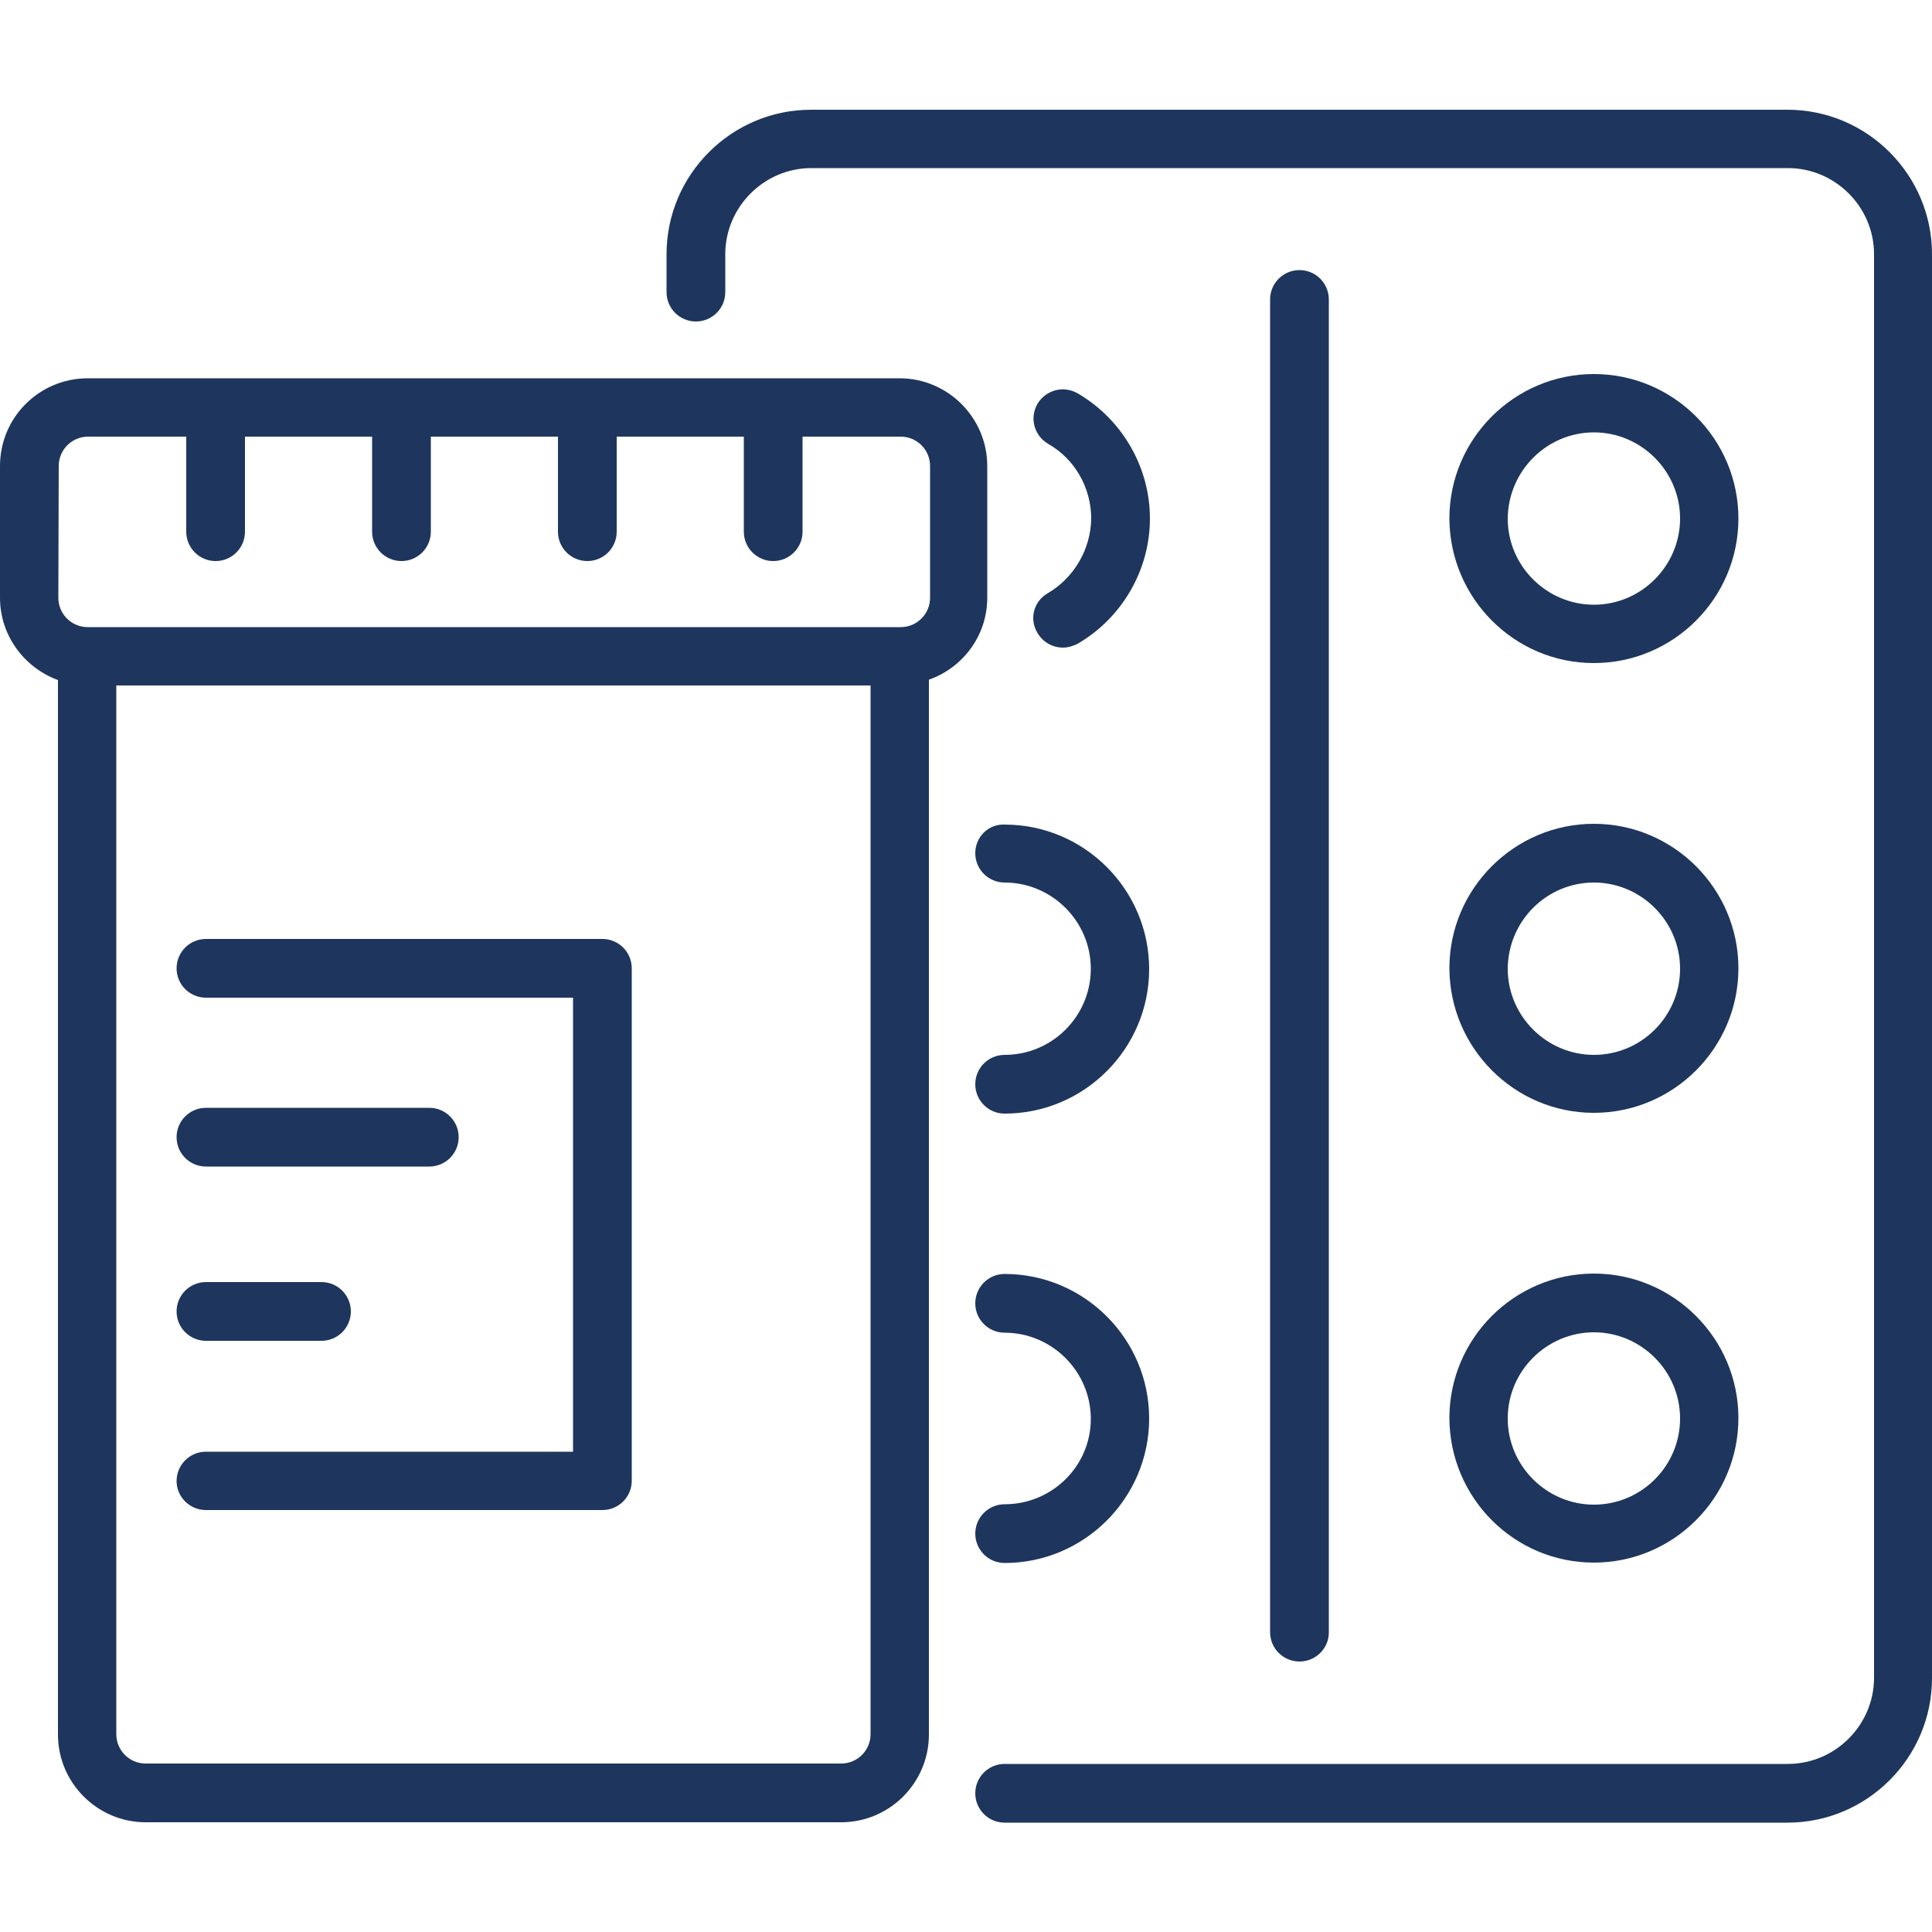
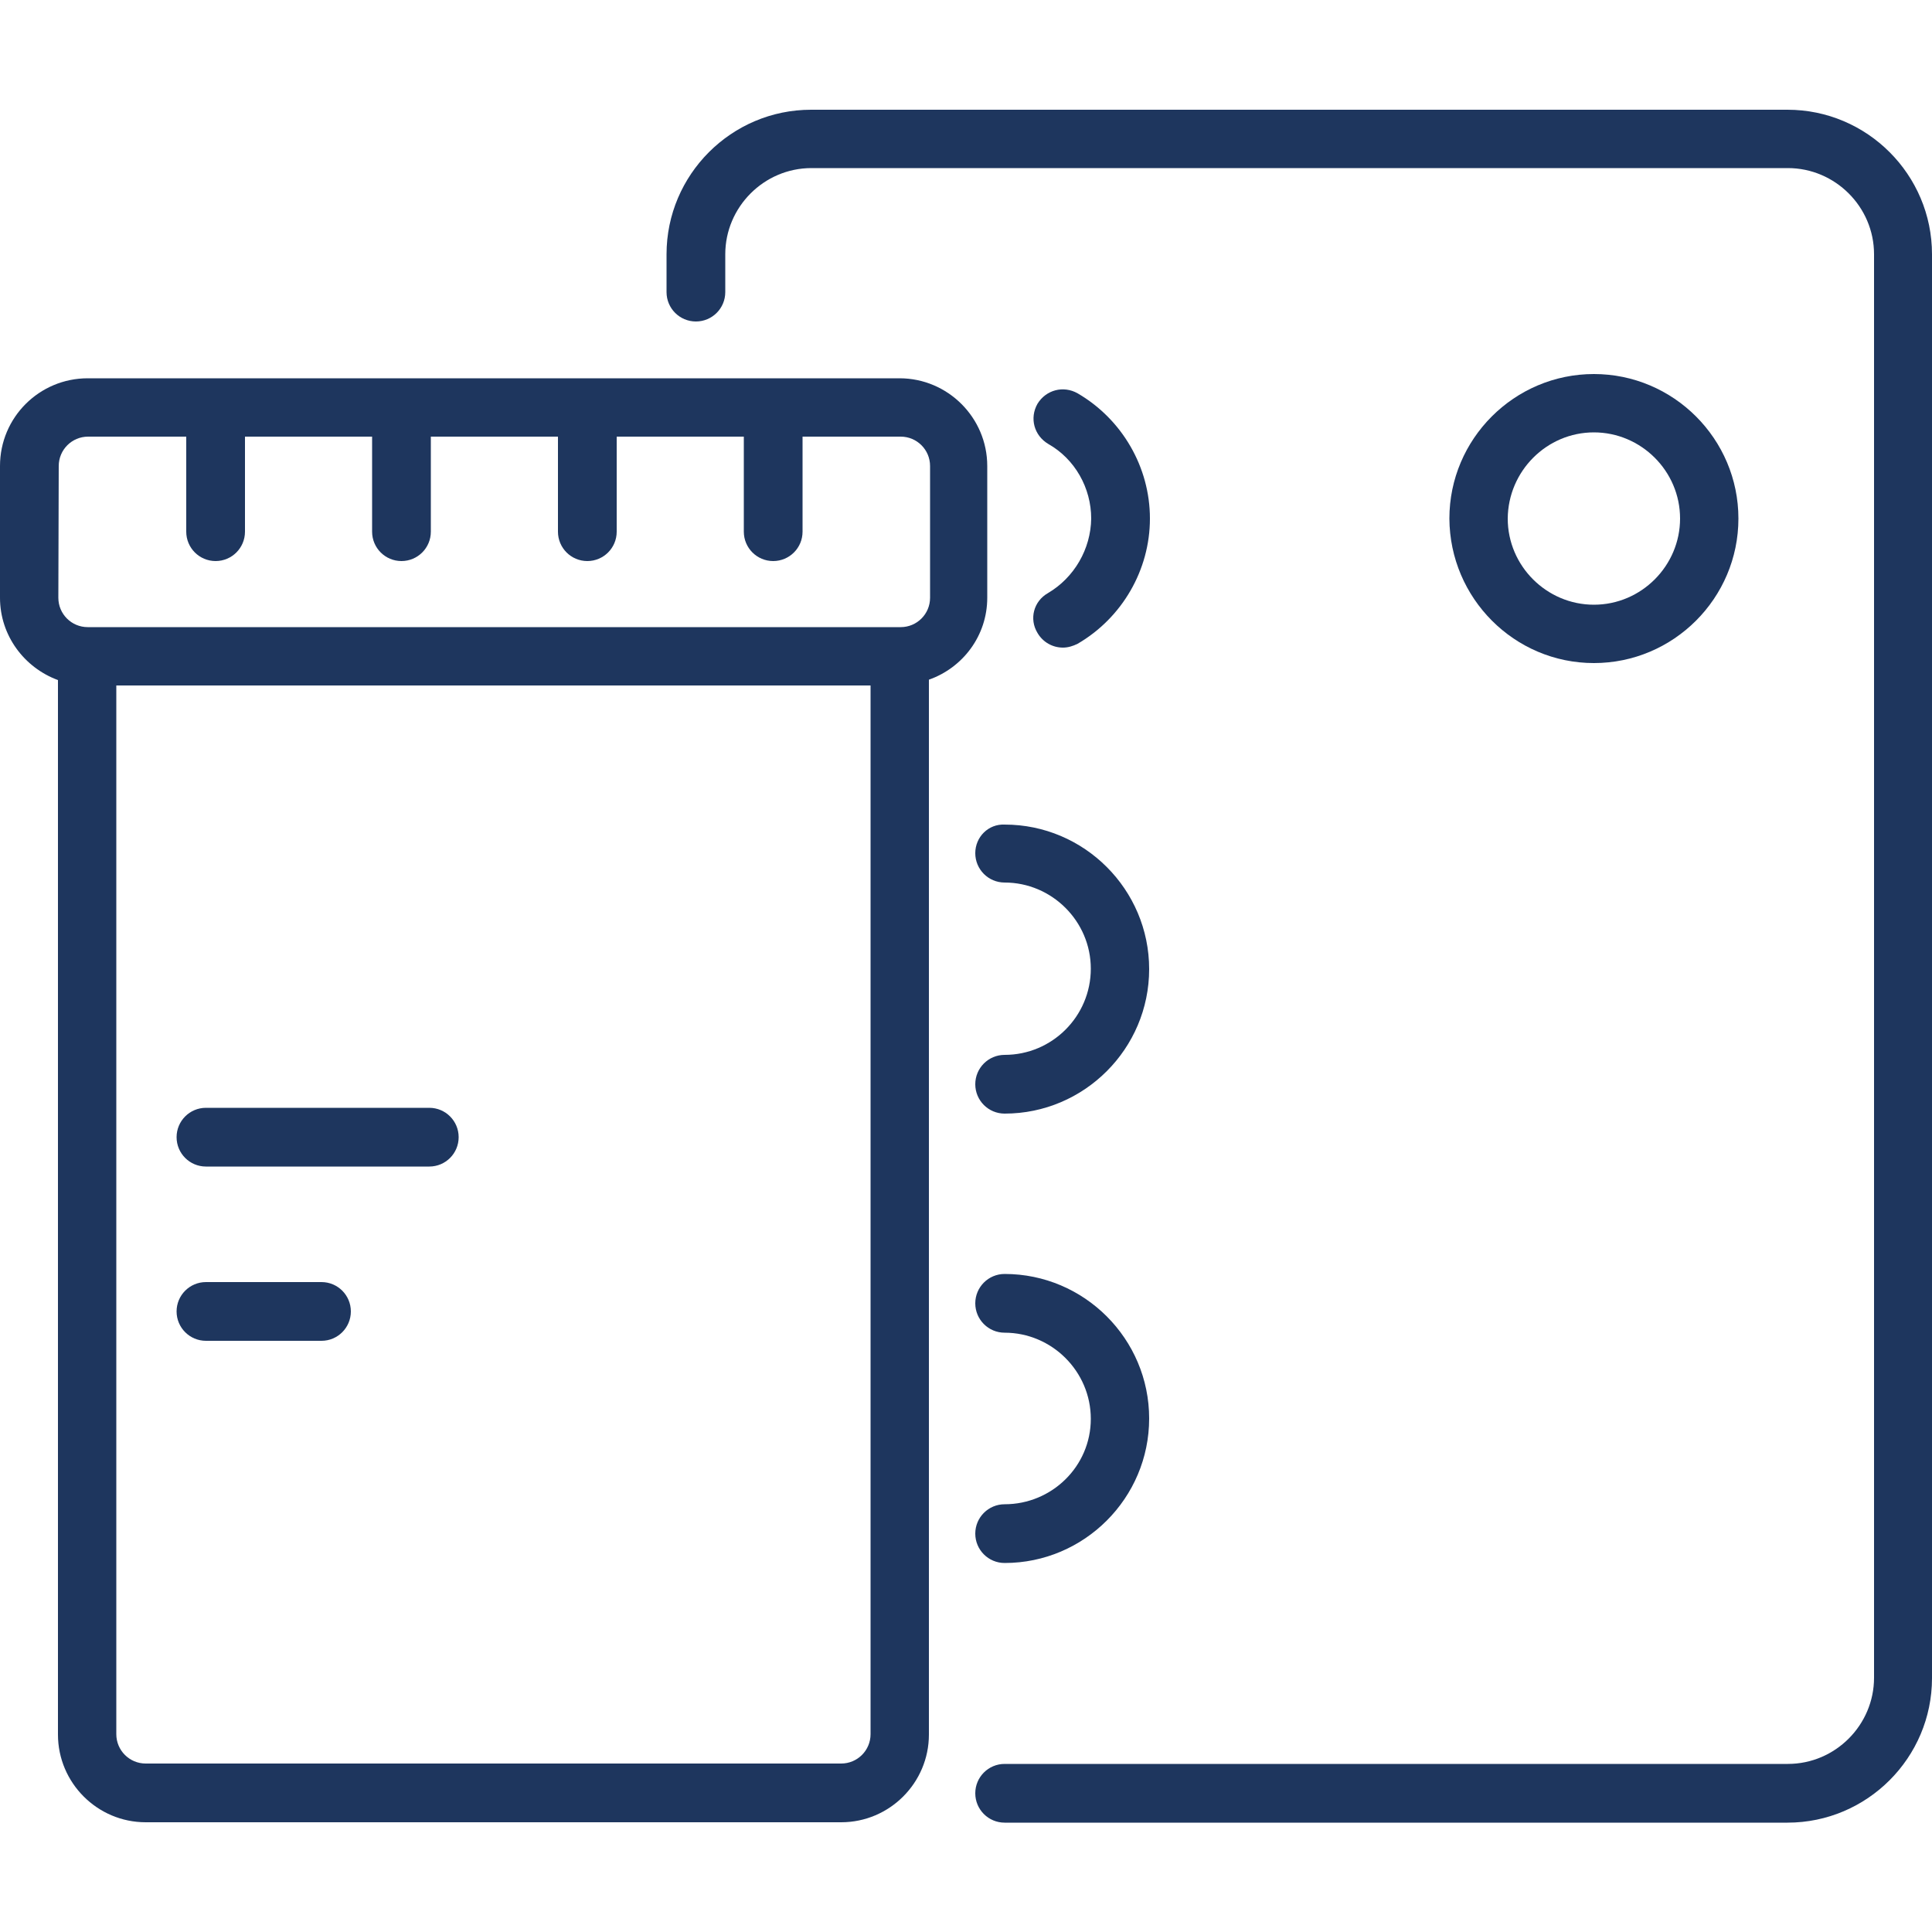
<svg xmlns="http://www.w3.org/2000/svg" version="1.1" id="Layer_1" x="0px" y="0px" viewBox="0 0 500 500" style="enable-background:new 0 0 500 500;" xml:space="preserve">
  <style type="text/css">
	.st0{fill:#1E365E;}
</style>
  <g>
    <g>
      <path class="st0" d="M462.6,28.4H209.9c-20.6,0-37.4,16.8-37.4,37.4v9.8c0,4.2,3.4,7.6,7.6,7.6c4.2,0,7.6-3.4,7.6-7.6v-9.8    c0-12.2,10-22.3,22.3-22.3h252.7c12.2,0,22.3,10,22.3,22.3v368.4c0,12.2-10,22.3-22.3,22.3H260c-4.2,0-7.6,3.4-7.6,7.6    s3.4,7.6,7.6,7.6h202.6c20.6,0,37.4-16.8,37.4-37.4V65.8C500,45.2,483.2,28.4,462.6,28.4z" />
    </g>
    <g>
-       <path class="st0" d="M343.9,422.5v-345c0-4.2-3.4-7.6-7.6-7.6s-7.6,3.4-7.6,7.6v344.9c0,4.2,3.4,7.6,7.6,7.6    S343.9,426.6,343.9,422.5z" />
-     </g>
+       </g>
    <g>
      <path class="st0" d="M271.2,153.5c-3.7,2.1-4.9,6.7-2.7,10.3c1.4,2.4,3.9,3.8,6.6,3.8c1.3,0,2.6-0.4,3.8-1    c11.5-6.7,18.7-19.1,18.7-32.4c0-13.3-7.2-25.7-18.7-32.4c-3.7-2.1-8.2-0.9-10.4,2.7c-2.1,3.7-0.9,8.2,2.8,10.4    c6.9,3.9,11.1,11.4,11.1,19.3C282.3,142.1,278,149.5,271.2,153.5z" />
    </g>
    <g>
      <path class="st0" d="M252.4,220.8c0,4.2,3.4,7.6,7.6,7.6c12.2,0,22.3,10,22.3,22.3c0,12.3-10,22.3-22.3,22.3    c-4.2,0-7.6,3.4-7.6,7.6s3.4,7.6,7.6,7.6c20.6,0,37.4-16.8,37.4-37.4s-16.8-37.4-37.4-37.4C255.8,213.2,252.4,216.6,252.4,220.8z" />
    </g>
    <g>
      <path class="st0" d="M260,389.3c-4.2,0-7.6,3.4-7.6,7.6s3.4,7.6,7.6,7.6c20.6,0,37.4-16.8,37.4-37.4s-16.8-37.4-37.4-37.4    c-4.2,0-7.6,3.4-7.6,7.6s3.4,7.6,7.6,7.6c12.2,0,22.3,10,22.3,22.3S272.2,389.3,260,389.3z" />
    </g>
    <g>
      <path class="st0" d="M412.5,171.6c20.6,0,37.4-16.8,37.4-37.4s-16.8-37.4-37.4-37.4s-37.4,16.8-37.4,37.4    C375.2,154.8,391.9,171.6,412.5,171.6z M412.5,111.9c12.2,0,22.3,10,22.3,22.3c0,12.2-10,22.3-22.3,22.3    c-12.2,0-22.3-10-22.3-22.3C390.3,121.9,400.3,111.9,412.5,111.9z" />
    </g>
    <g>
-       <path class="st0" d="M412.5,288c20.6,0,37.4-16.8,37.4-37.4s-16.8-37.4-37.4-37.4s-37.4,16.8-37.4,37.4    C375.2,271.2,391.9,288,412.5,288z M412.5,228.4c12.2,0,22.3,10,22.3,22.3s-10,22.3-22.3,22.3c-12.2,0-22.3-10-22.3-22.3    C390.3,238.3,400.3,228.4,412.5,228.4z" />
-     </g>
+       </g>
    <g>
-       <path class="st0" d="M412.5,404.4c20.6,0,37.4-16.8,37.4-37.4s-16.8-37.4-37.4-37.4s-37.4,16.8-37.4,37.4    C375.2,387.7,391.9,404.4,412.5,404.4z M412.5,344.8c12.2,0,22.3,10,22.3,22.3s-10,22.3-22.3,22.3c-12.2,0-22.3-10-22.3-22.3    S400.3,344.8,412.5,344.8z" />
-     </g>
+       </g>
    <g>
      <path class="st0" d="M255.5,154.7v-34.1c0-12.5-10.2-22.7-22.7-22.7H22.7C10.2,97.9,0,108,0,120.6v34.1c0,9.8,6.3,18.1,15,21.3    v272.9c0,12.5,10.2,22.7,22.7,22.7h180c12.5,0,22.7-10.2,22.7-22.7v-273C249.2,172.8,255.5,164.5,255.5,154.7z M15.2,120.6    c0-4.2,3.4-7.6,7.6-7.6h25.4v24.6c0,4.2,3.4,7.6,7.6,7.6s7.6-3.4,7.6-7.6V113h32.9v24.6c0,4.2,3.4,7.6,7.6,7.6s7.6-3.4,7.6-7.6    V113h32.9v24.6c0,4.2,3.4,7.6,7.6,7.6c4.2,0,7.6-3.4,7.6-7.6V113h32.9v24.6c0,4.2,3.4,7.6,7.6,7.6c4.2,0,7.6-3.4,7.6-7.6V113h25.4    c4.2,0,7.6,3.4,7.6,7.6v34.1c0,4.2-3.4,7.6-7.6,7.6H22.7c-4.2,0-7.6-3.4-7.6-7.6L15.2,120.6L15.2,120.6z M225.3,448.8    c0,4.2-3.4,7.6-7.6,7.6h-180c-4.2,0-7.6-3.4-7.6-7.6V177.4h195.2L225.3,448.8L225.3,448.8z" />
    </g>
    <g>
-       <path class="st0" d="M53.3,390.8h102.6c4.2,0,7.6-3.4,7.6-7.6V250.6c0-4.2-3.4-7.6-7.6-7.6H53.3c-4.2,0-7.6,3.4-7.6,7.6    c0,4.2,3.4,7.6,7.6,7.6h95v117.5h-95c-4.2,0-7.6,3.4-7.6,7.6C45.7,387.4,49.1,390.8,53.3,390.8z" />
-     </g>
+       </g>
    <g>
      <path class="st0" d="M53.3,301.9h57.8c4.2,0,7.6-3.4,7.6-7.6s-3.4-7.6-7.6-7.6H53.3c-4.2,0-7.6,3.4-7.6,7.6S49.1,301.9,53.3,301.9    z" />
    </g>
    <g>
      <path class="st0" d="M53.3,347h29.9c4.2,0,7.6-3.4,7.6-7.6s-3.4-7.6-7.6-7.6H53.3c-4.2,0-7.6,3.4-7.6,7.6S49.1,347,53.3,347z" />
    </g>
  </g>
</svg>